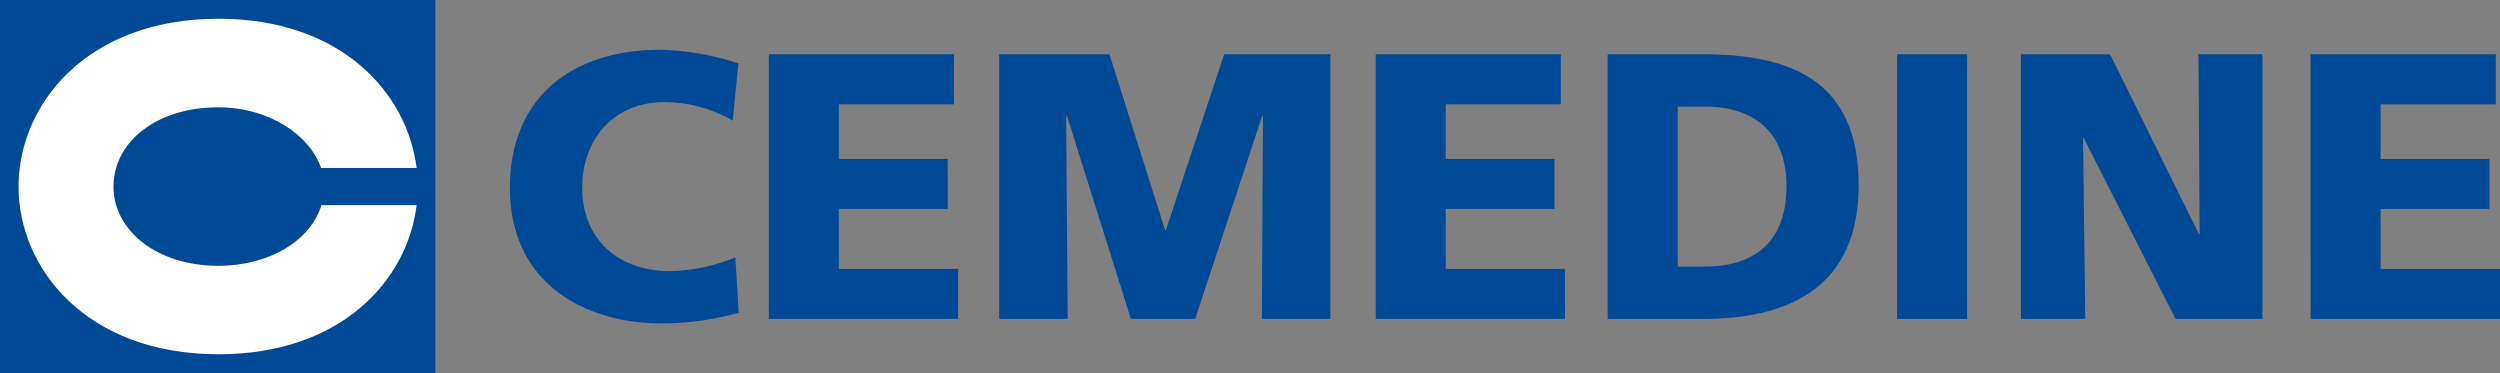
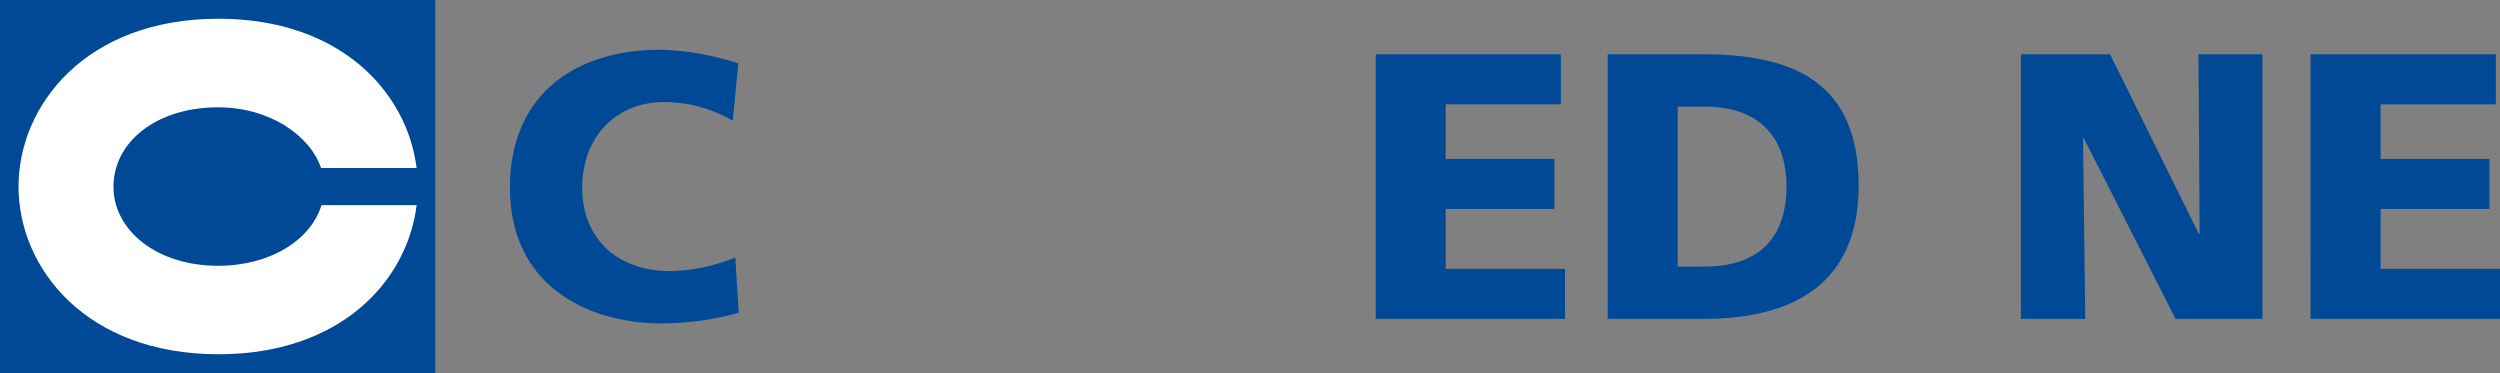
<svg xmlns="http://www.w3.org/2000/svg" width="201" height="30" viewBox="0 0 201 30">
  <rect x="0" y="0" width="201" height="30" fill="#808080" stroke="none" />
  <g id="グループ_220" data-name="グループ 220" transform="translate(-1431 -30)">
    <g id="グループ_72" data-name="グループ 72" transform="translate(300.246 -863.773)">
      <path id="パス_111" data-name="パス 111" d="M1190.148,918.919a23.21,23.21,0,0,1-6.262.854c-5.628,0-12.132-2.862-12.132-10.909,0-7.4,5.143-11.091,12.1-11.091a21.766,21.766,0,0,1,6.262,1.1l-.451,4.6a11.05,11.05,0,0,0-5.508-1.492c-3.994,0-6.594,2.926-6.594,6.885,0,4.177,2.934,6.705,7.049,6.705a14.72,14.72,0,0,0,5.263-1.1Z" fill="#004996" />
-       <path id="パス_112" data-name="パス 112" d="M1192.57,898.136h14.884v4.025h-9.259v4.388h8.746v4.02h-8.746v4.82h9.592v4.021H1192.57Z" transform="translate(0 0)" fill="#004996" />
-       <path id="パス_113" data-name="パス 113" d="M1211.054,898.136h8.865l4.476,14.143h.062l4.687-14.143h8.537v21.275h-5.507l.093-16.338h-.061l-5.392,16.338h-5.171l-5.142-16.338h-.062l.122,16.338h-5.507Z" transform="translate(0.033 0)" fill="#004996" />
      <path id="パス_114" data-name="パス 114" d="M1241.31,898.136h14.882v4.025h-9.255v4.388h8.741v4.02h-8.741v4.82h9.589v4.021H1241.31Z" transform="translate(0.053 0)" fill="#004996" />
      <path id="パス_115" data-name="パス 115" d="M1265.57,902.344h2.181c4.113,0,6.568,2.2,6.568,6.431s-2.364,6.43-6.568,6.43h-2.181Zm-5.629,17.067h7.688c7.2,0,12.49-2.776,12.49-10.73,0-8.228-5.142-10.545-12.49-10.545h-7.688Z" transform="translate(0.07 0)" fill="#004996" />
-       <path id="パス_116" data-name="パス 116" d="M1283.2,898.136h5.627v21.275H1283.2Z" transform="translate(0.08 0)" fill="#004996" />
      <path id="パス_117" data-name="パス 117" d="M1293.126,898.136h7.167l7.139,14.449h.062l-.092-14.449h5.143v21.275h-6.989l-7.379-14.537h-.059l.18,14.537h-5.172Z" transform="translate(0.111 0)" fill="#004996" />
      <path id="パス_118" data-name="パス 118" d="M1316.415,898.136h14.894v4.025h-9.265v4.388h8.749v4.02h-8.749v4.82h9.6v4.021h-15.228Z" transform="translate(0.111 0)" fill="#004996" />
    </g>
    <g id="グループ_73" data-name="グループ 73" transform="translate(299.971 -863.612)">
      <rect id="長方形_14" data-name="長方形 14" width="35" height="30" transform="translate(1131.029 893.612)" fill="#004996" />
      <path id="パス_119" data-name="パス 119" d="M1148.562,914.982c-4.934,0-8.409-2.855-8.409-6.356,0-3.612,3.47-6.386,8.405-6.386,4.167,0,7.387,2.269,8.286,4.878h7.682c-.76-6.079-6.1-12-15.931-12-10.639,0-16.076,6.939-16.076,13.5s5.438,13.476,16.076,13.476c9.833,0,15.179-5.894,15.932-11.987h-7.652C1156.024,912.893,1152.782,914.982,1148.562,914.982Z" transform="translate(0)" fill="#fff" />
    </g>
  </g>
</svg>